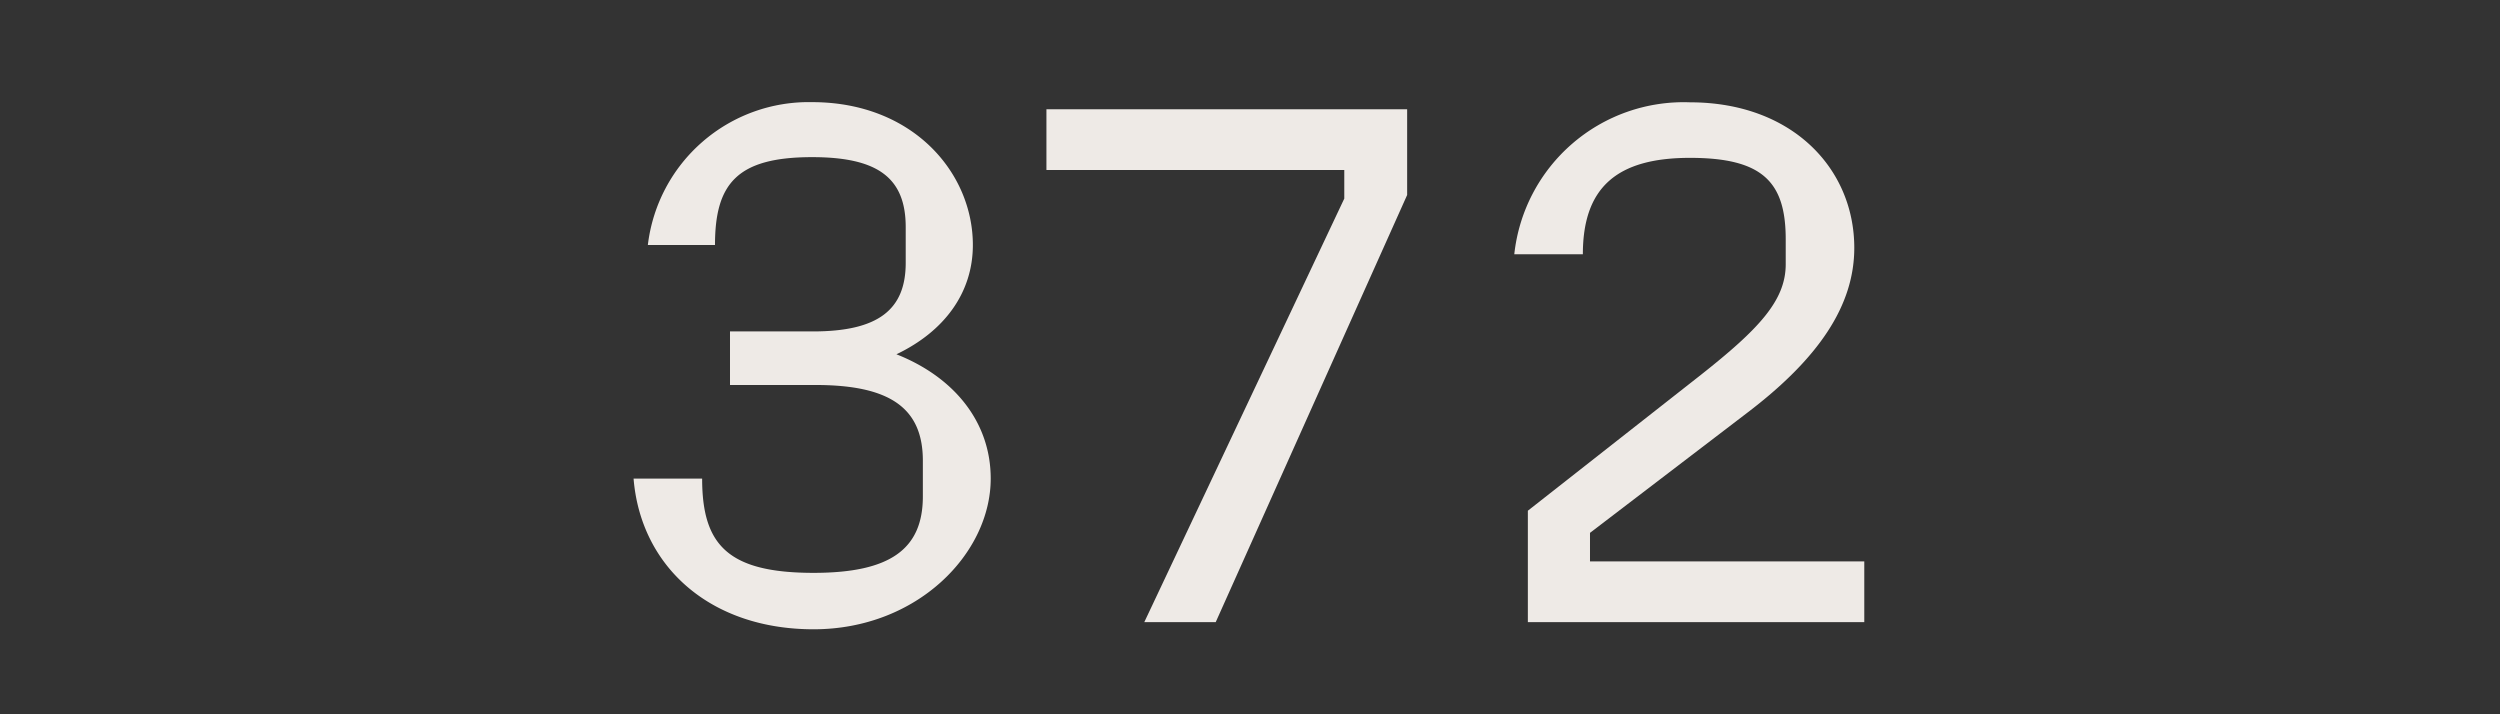
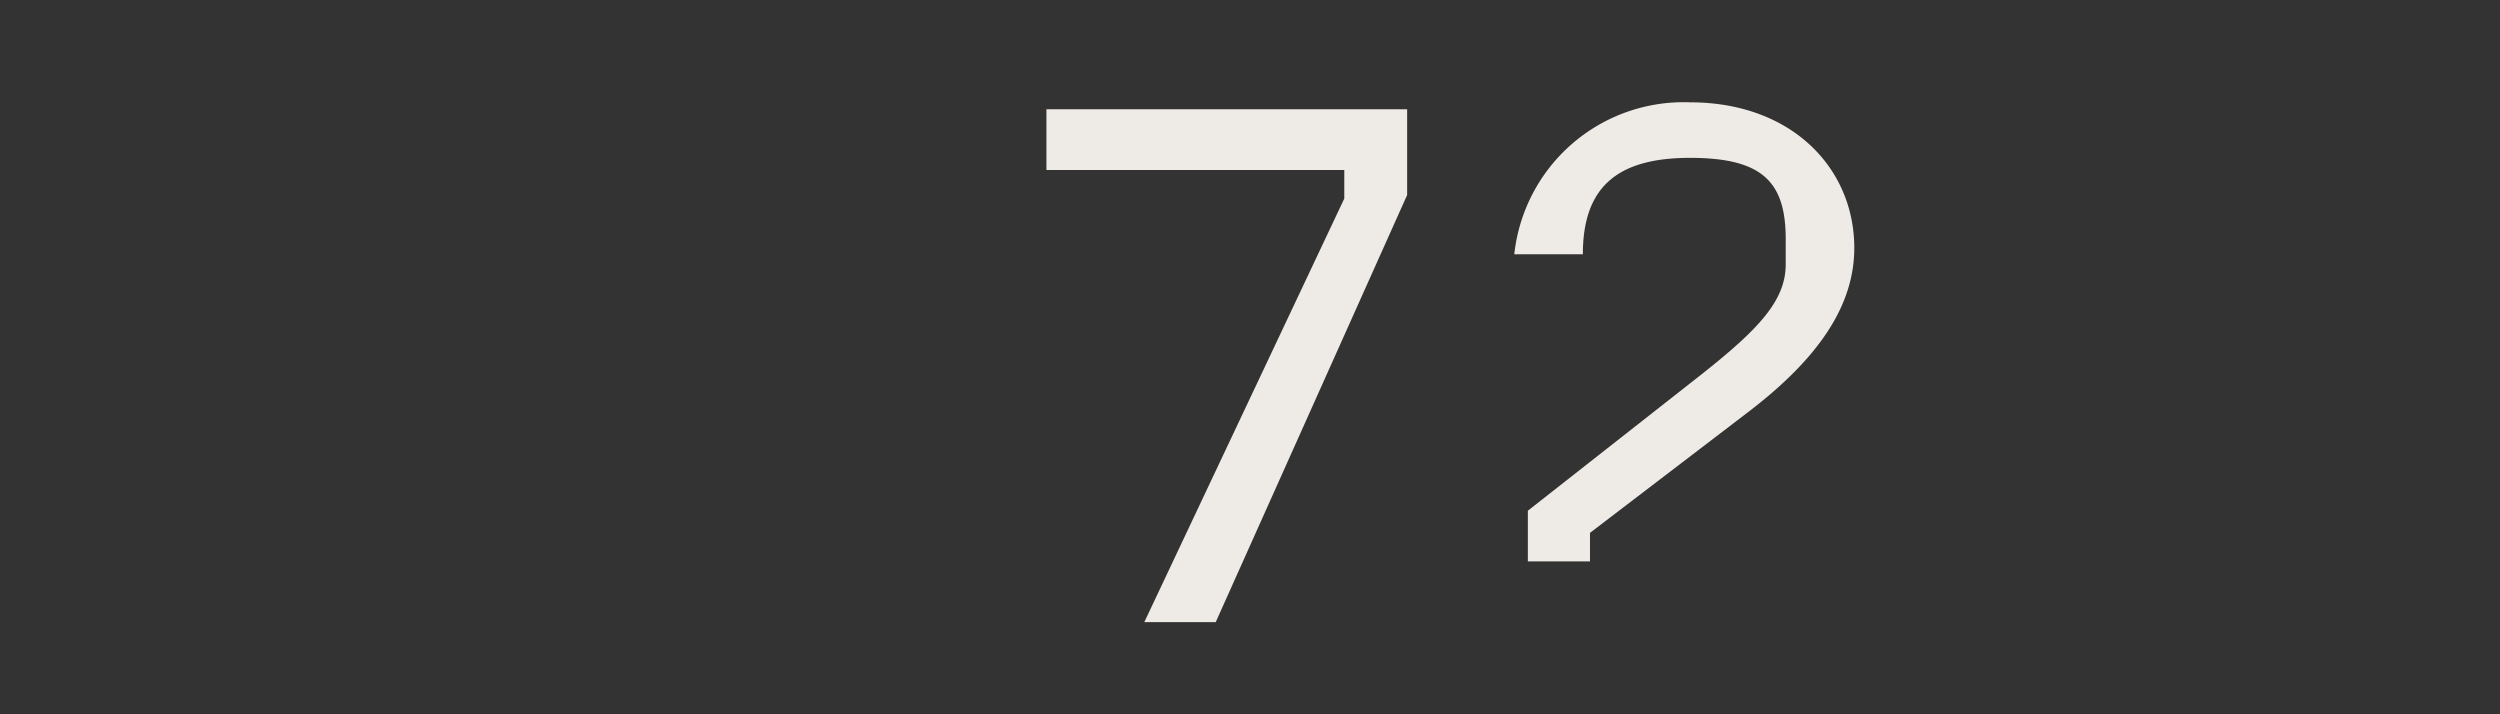
<svg xmlns="http://www.w3.org/2000/svg" id="Layer_1" data-name="Layer 1" viewBox="0 0 140 40">
  <rect x="0" y="0" width="140" height="40" fill="#333333" stroke="none" />
  <defs>
    <style>.cls-1{fill:#eeeae6;}</style>
  </defs>
-   <path class="cls-1" d="M55.48,26.8c0,4.2-4.12,8.44-9.92,8.44s-9.68-3.52-10.08-8.44h3.84c0,3.68,1.4,5.28,6.24,5.28,4.28,0,6.12-1.32,6.12-4.28v-2c0-2.92-1.8-4.24-6-4.24H40.88v-3h4.64c3.64,0,5.2-1.2,5.2-3.84v-2c0-2.76-1.56-3.92-5.24-3.92-4.2,0-5.44,1.48-5.44,4.92H36.28a9.07,9.07,0,0,1,9.2-8c5.64,0,9,3.95,9,8,0,2.68-1.6,4.84-4.28,6.12C53.44,21.12,55.48,23.64,55.48,26.8Z" />
  <path class="cls-1" d="M75.28,11.12V9.52H58.6V6.12H78.8v4.8L68.08,34.84h-4Z" />
-   <path class="cls-1" d="M85.56,28.6,95.24,21c3.24-2.56,4.76-4.16,4.76-6.2V13.4c0-3.2-1.28-4.56-5.36-4.56s-6,1.64-6,5.4H84.8a9.54,9.54,0,0,1,9.84-8.51c5.72,0,9.2,3.71,9.2,8.15,0,3.24-2,6.2-6,9.24l-8.8,6.72v1.6H104.4v3.4H85.56Z" />
+   <path class="cls-1" d="M85.56,28.6,95.24,21c3.24-2.56,4.76-4.16,4.76-6.2V13.4c0-3.2-1.28-4.56-5.36-4.56s-6,1.64-6,5.4H84.8a9.54,9.54,0,0,1,9.84-8.51c5.72,0,9.2,3.71,9.2,8.15,0,3.24-2,6.2-6,9.24l-8.8,6.72v1.6H104.4H85.56Z" />
</svg>